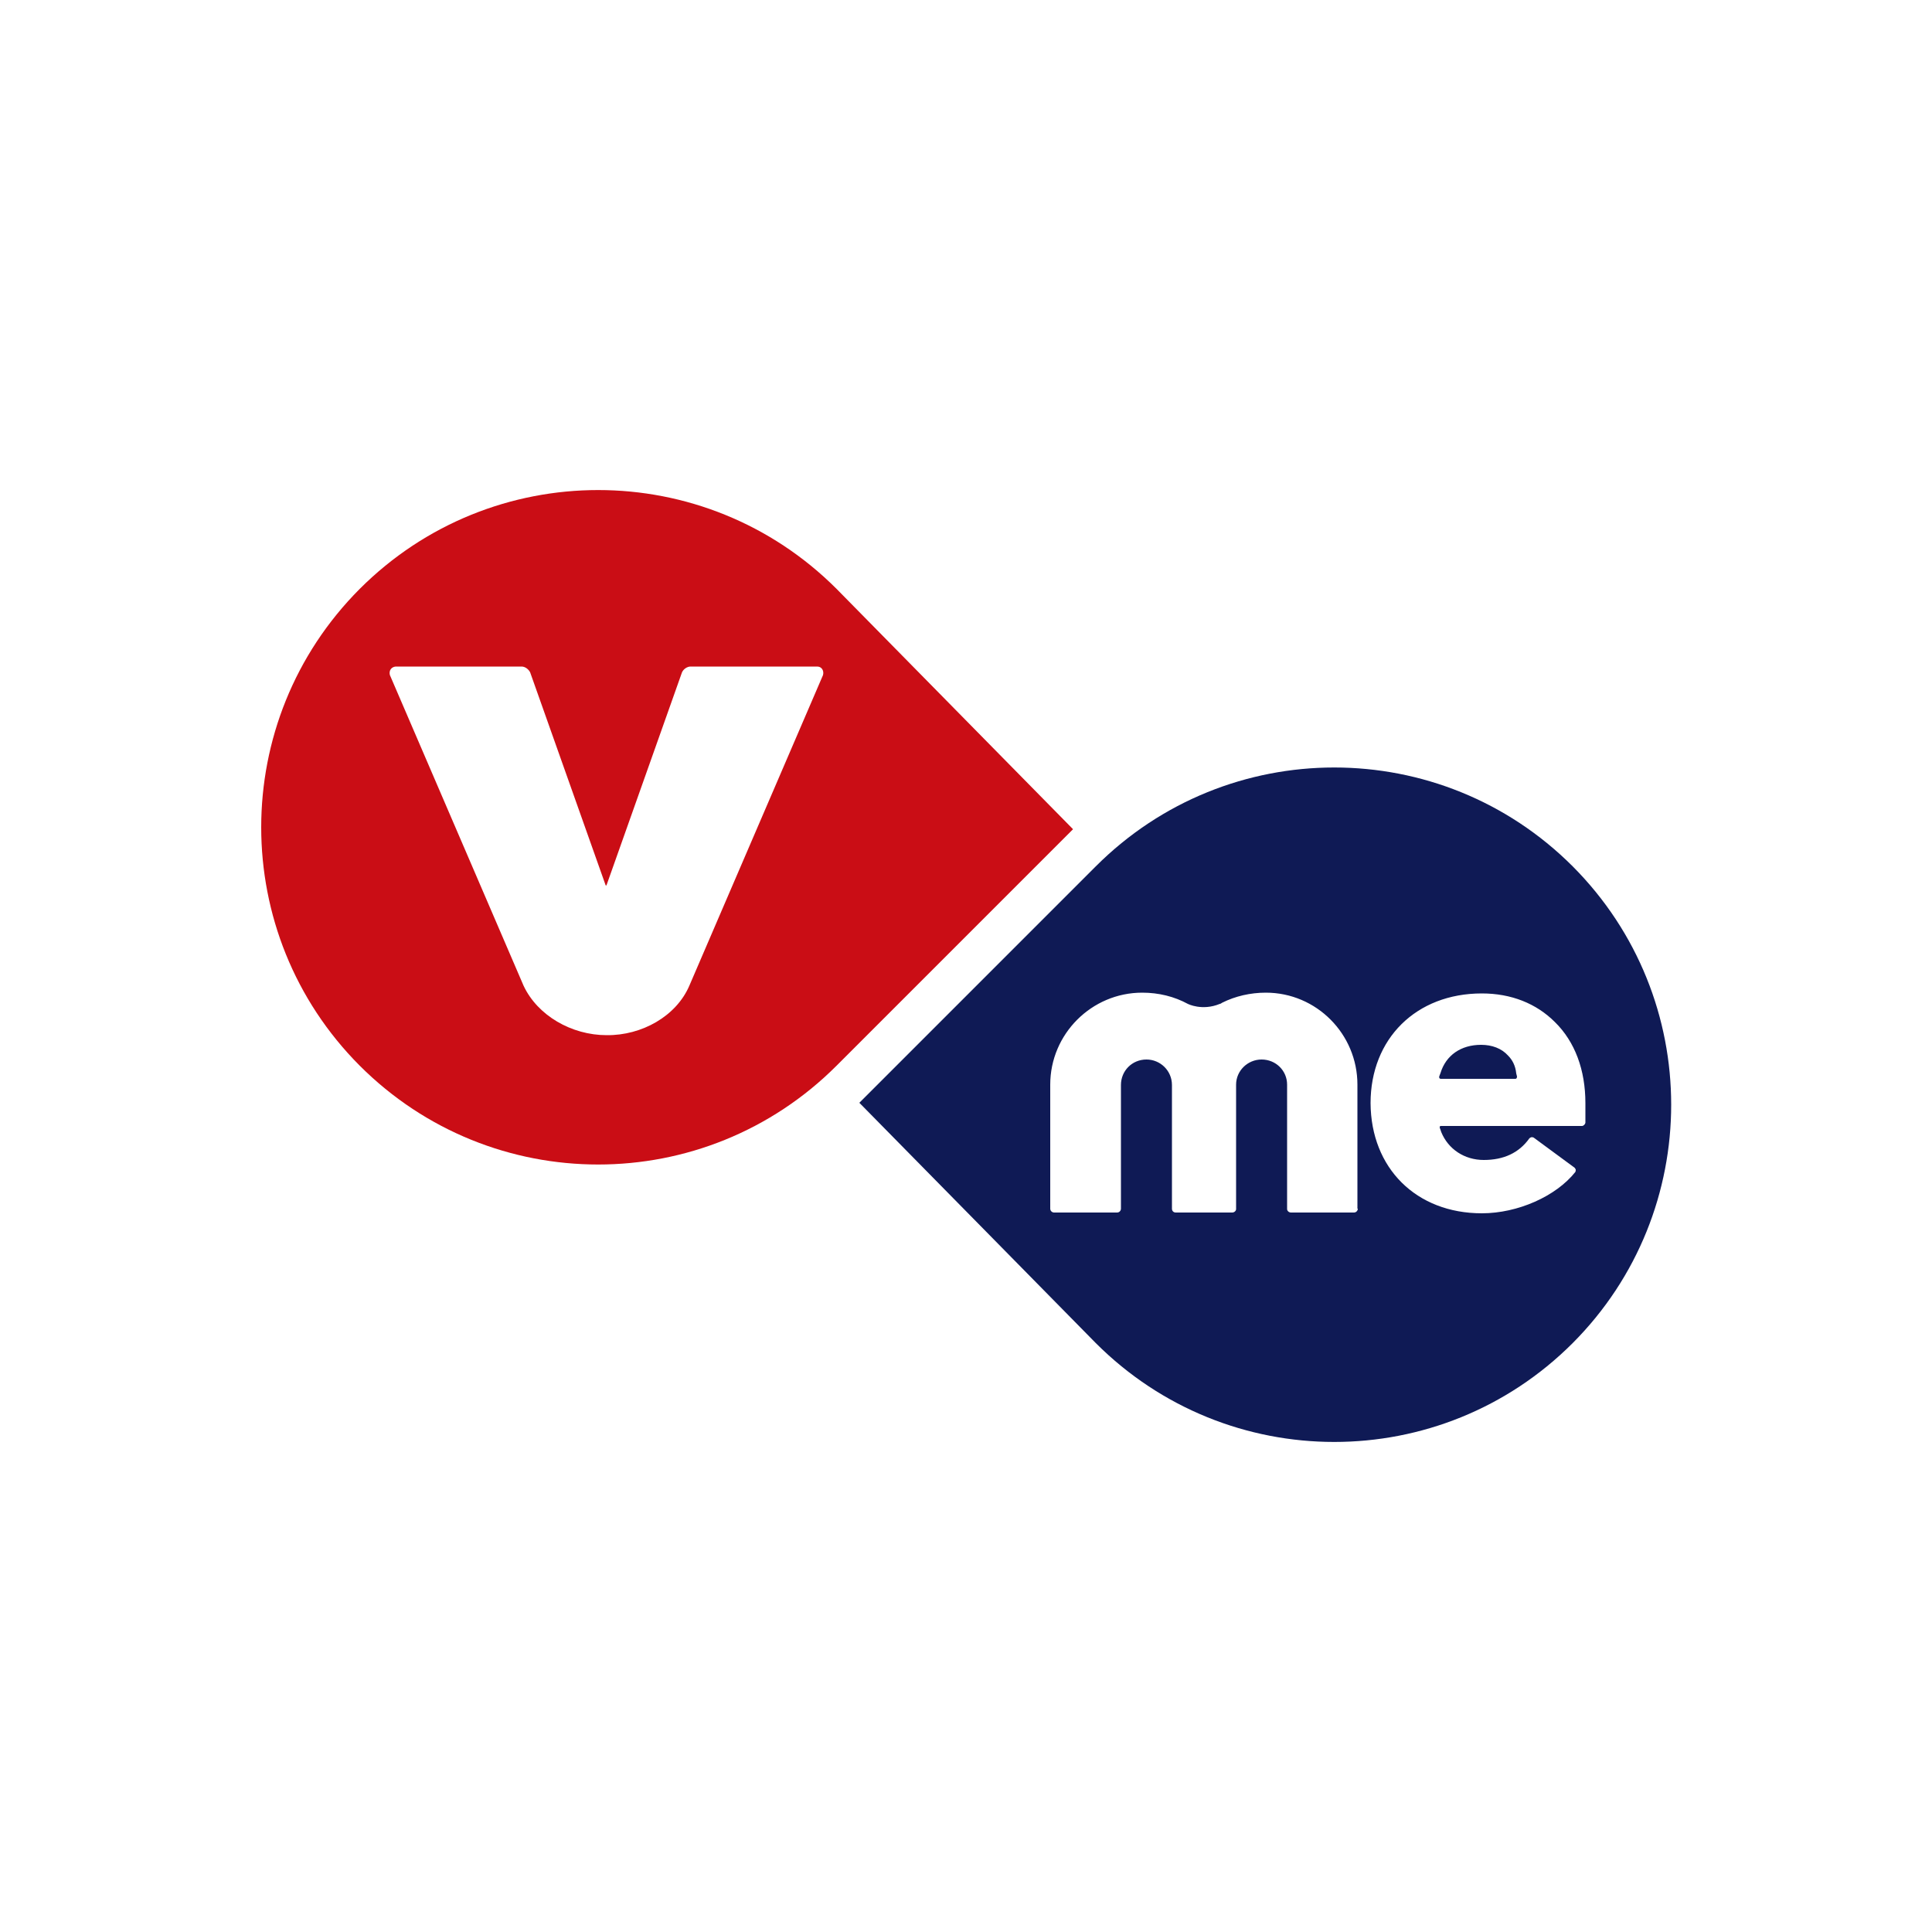
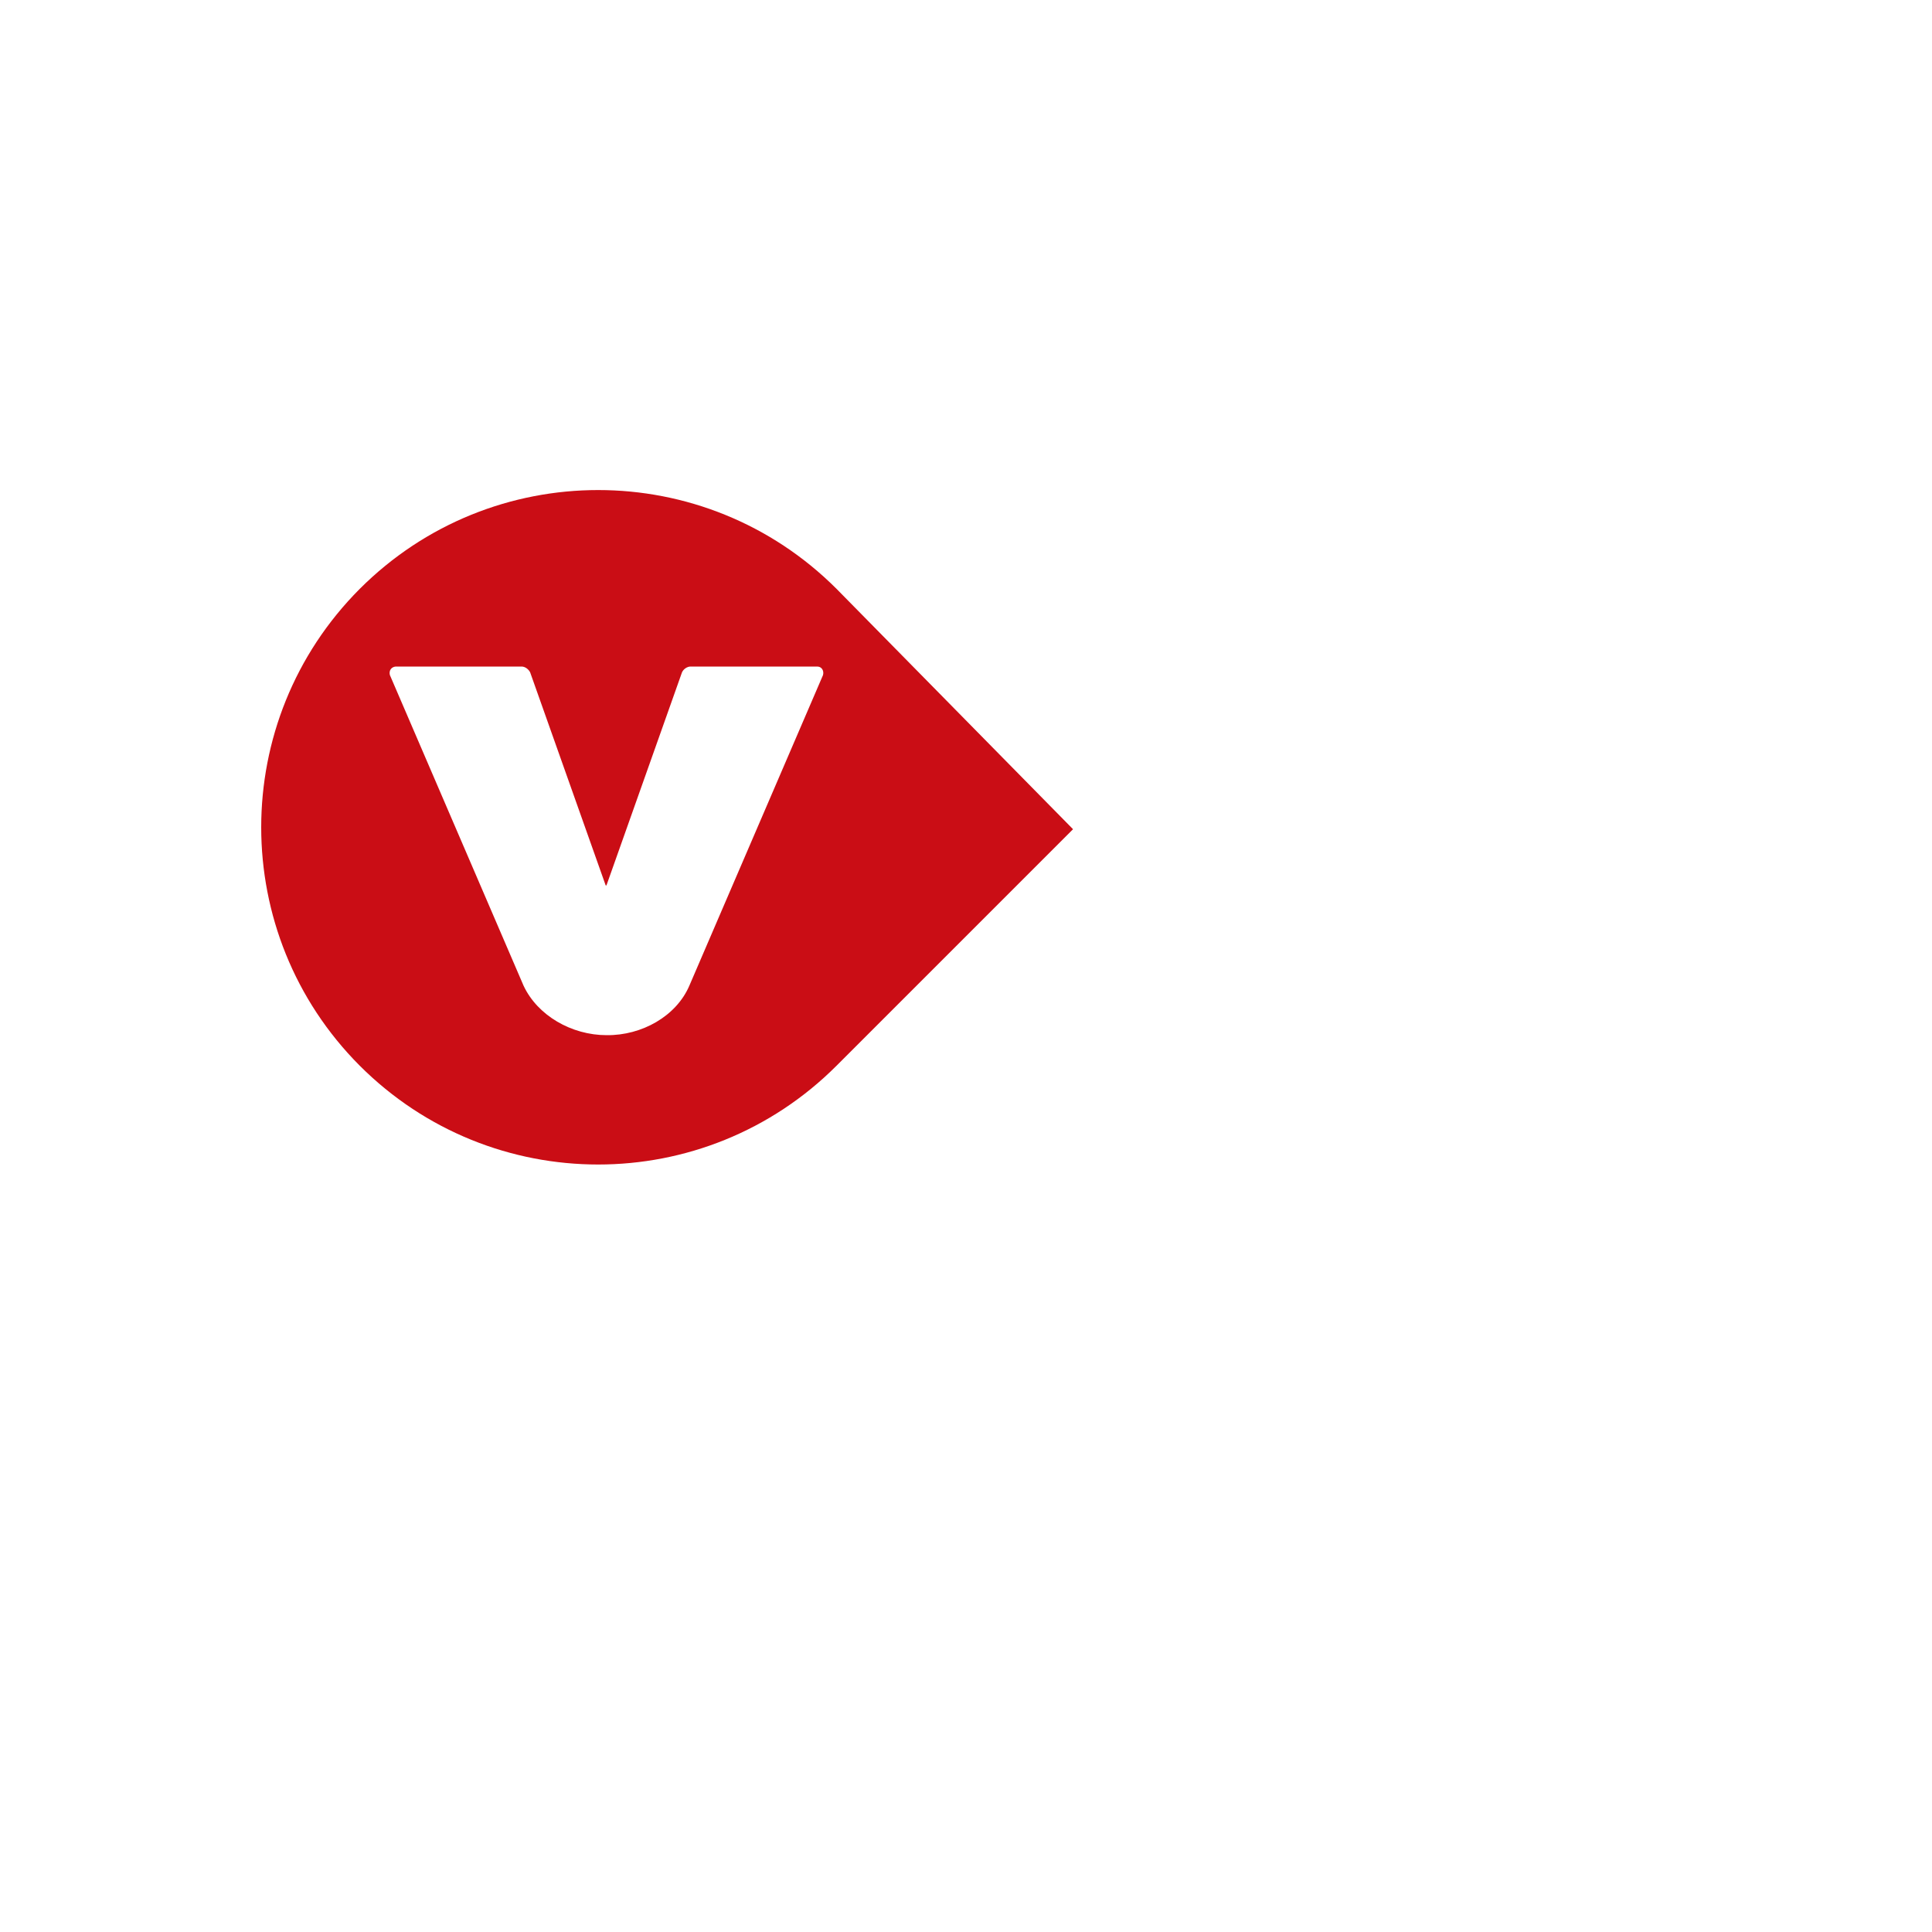
<svg xmlns="http://www.w3.org/2000/svg" version="1.1" id="Layer_1" x="0px" y="0px" viewBox="0 0 500 500" style="enable-background:new 0 0 500 500;" xml:space="preserve">
  <style type="text/css">
	.st0{fill:#0F1A55;}
	.st1{fill:#CA0D15;}
</style>
  <g id="g25215" transform="matrix(1,0,0,-1,325.934,869.202)">
</g>
  <g id="g85547" transform="matrix(1,0,0,-1,149.786,432.926)">
</g>
  <g id="XMLID_1_">
-     <path id="XMLID_7_" class="st0" d="M390.3,273.2c-1.7-1.9-4.2-2.8-7-2.8c-5.2,0-9.1,2.7-10.5,7.3l-0.3,0.8c-0.1,0.2,0,0.4,0,0.5   c0.2,0.2,0.2,0.2,0.4,0.2h19.2c0.2,0,0.3,0,0.4-0.2c0.1-0.2,0.1-0.2,0.1-0.4l-0.2-0.8C392.2,275.8,391.4,274.3,390.3,273.2    M409.4,291.4H373c-0.1,0-0.4,0-0.4,0.2c0,0.2,0,0.4,0.1,0.5l0.3,0.9c1.8,4.4,6,7.2,11,7.2c5.1,0,9.1-1.8,11.8-5.6   c0.3-0.3,0.7-0.4,1.1-0.2l10.6,7.8c0.2,0.2,0.2,0.3,0.3,0.5c0,0.2,0,0.4-0.1,0.6c-5,6.3-14.9,10.7-24.2,10.7   c-17,0-28.7-11.7-28.8-28.5c0-16.7,11.8-28.4,28.8-28.4c7.6,0,14.1,2.6,18.9,7.4c5.2,5.1,7.9,12.4,7.9,21v5.1   C410.2,291,409.8,291.4,409.4,291.4 M351.4,312.8c0,0.5-0.4,1-1,1h-16.3c-0.5,0-1-0.4-1-0.9v-32.2c0-3.6-2.9-6.5-6.6-6.5   c-3.6,0-6.6,2.9-6.6,6.5v32.2c0,0.5-0.5,0.9-1,0.9h-14.6c-0.6,0-1-0.4-1-1v-32c0-3.7-3-6.6-6.6-6.6c-3.7,0-6.6,2.9-6.6,6.6v32   c0,0.5-0.4,1-1,1h-16.3c-0.5,0-1-0.4-1-1v-32.1c0-13.1,10.7-23.8,23.8-23.8c4.3,0,8.3,1,11.8,2.9c0,0,3.7,1.9,8.3,0   c0.2,0,0.4-0.2,0.6-0.3c3.4-1.7,7.3-2.6,11.3-2.6c13.1,0,23.7,10.7,23.7,23.8V312.8L351.4,312.8z M407,224.2   c-34.1-34.1-89.3-34.1-123.4,0l-61.2,61.2l61.2,62.2c34.1,34.1,89.3,34.1,123.4,0C441,313.5,441,258.3,407,224.2" />
    <path id="XMLID_10_" class="st1" d="M213,174.7l-34.6,80.4c-3.4,7.9-12.3,12.9-21.4,12.8c-9.1,0-17.9-5.1-21.5-12.8l-34.6-80.4   c-0.3-1.2,0.4-2.1,1.5-2.2H135c0.9,0,1.8,0.7,2.2,1.5l19.5,55l0.1,0.2c0.1,0,0.2-0.2,0.2-0.2l19.5-55c0.4-0.9,1.4-1.5,2.2-1.5h32.8   C212.6,172.5,213.3,173.5,213,174.7 M216.5,152.4c-34.1-34.1-89.3-34.1-123.4,0c-34,34.1-34,89.3,0,123.4   c34.1,34.1,89.3,34.1,123.4,0l61.2-61.2L216.5,152.4z" />
  </g>
</svg>